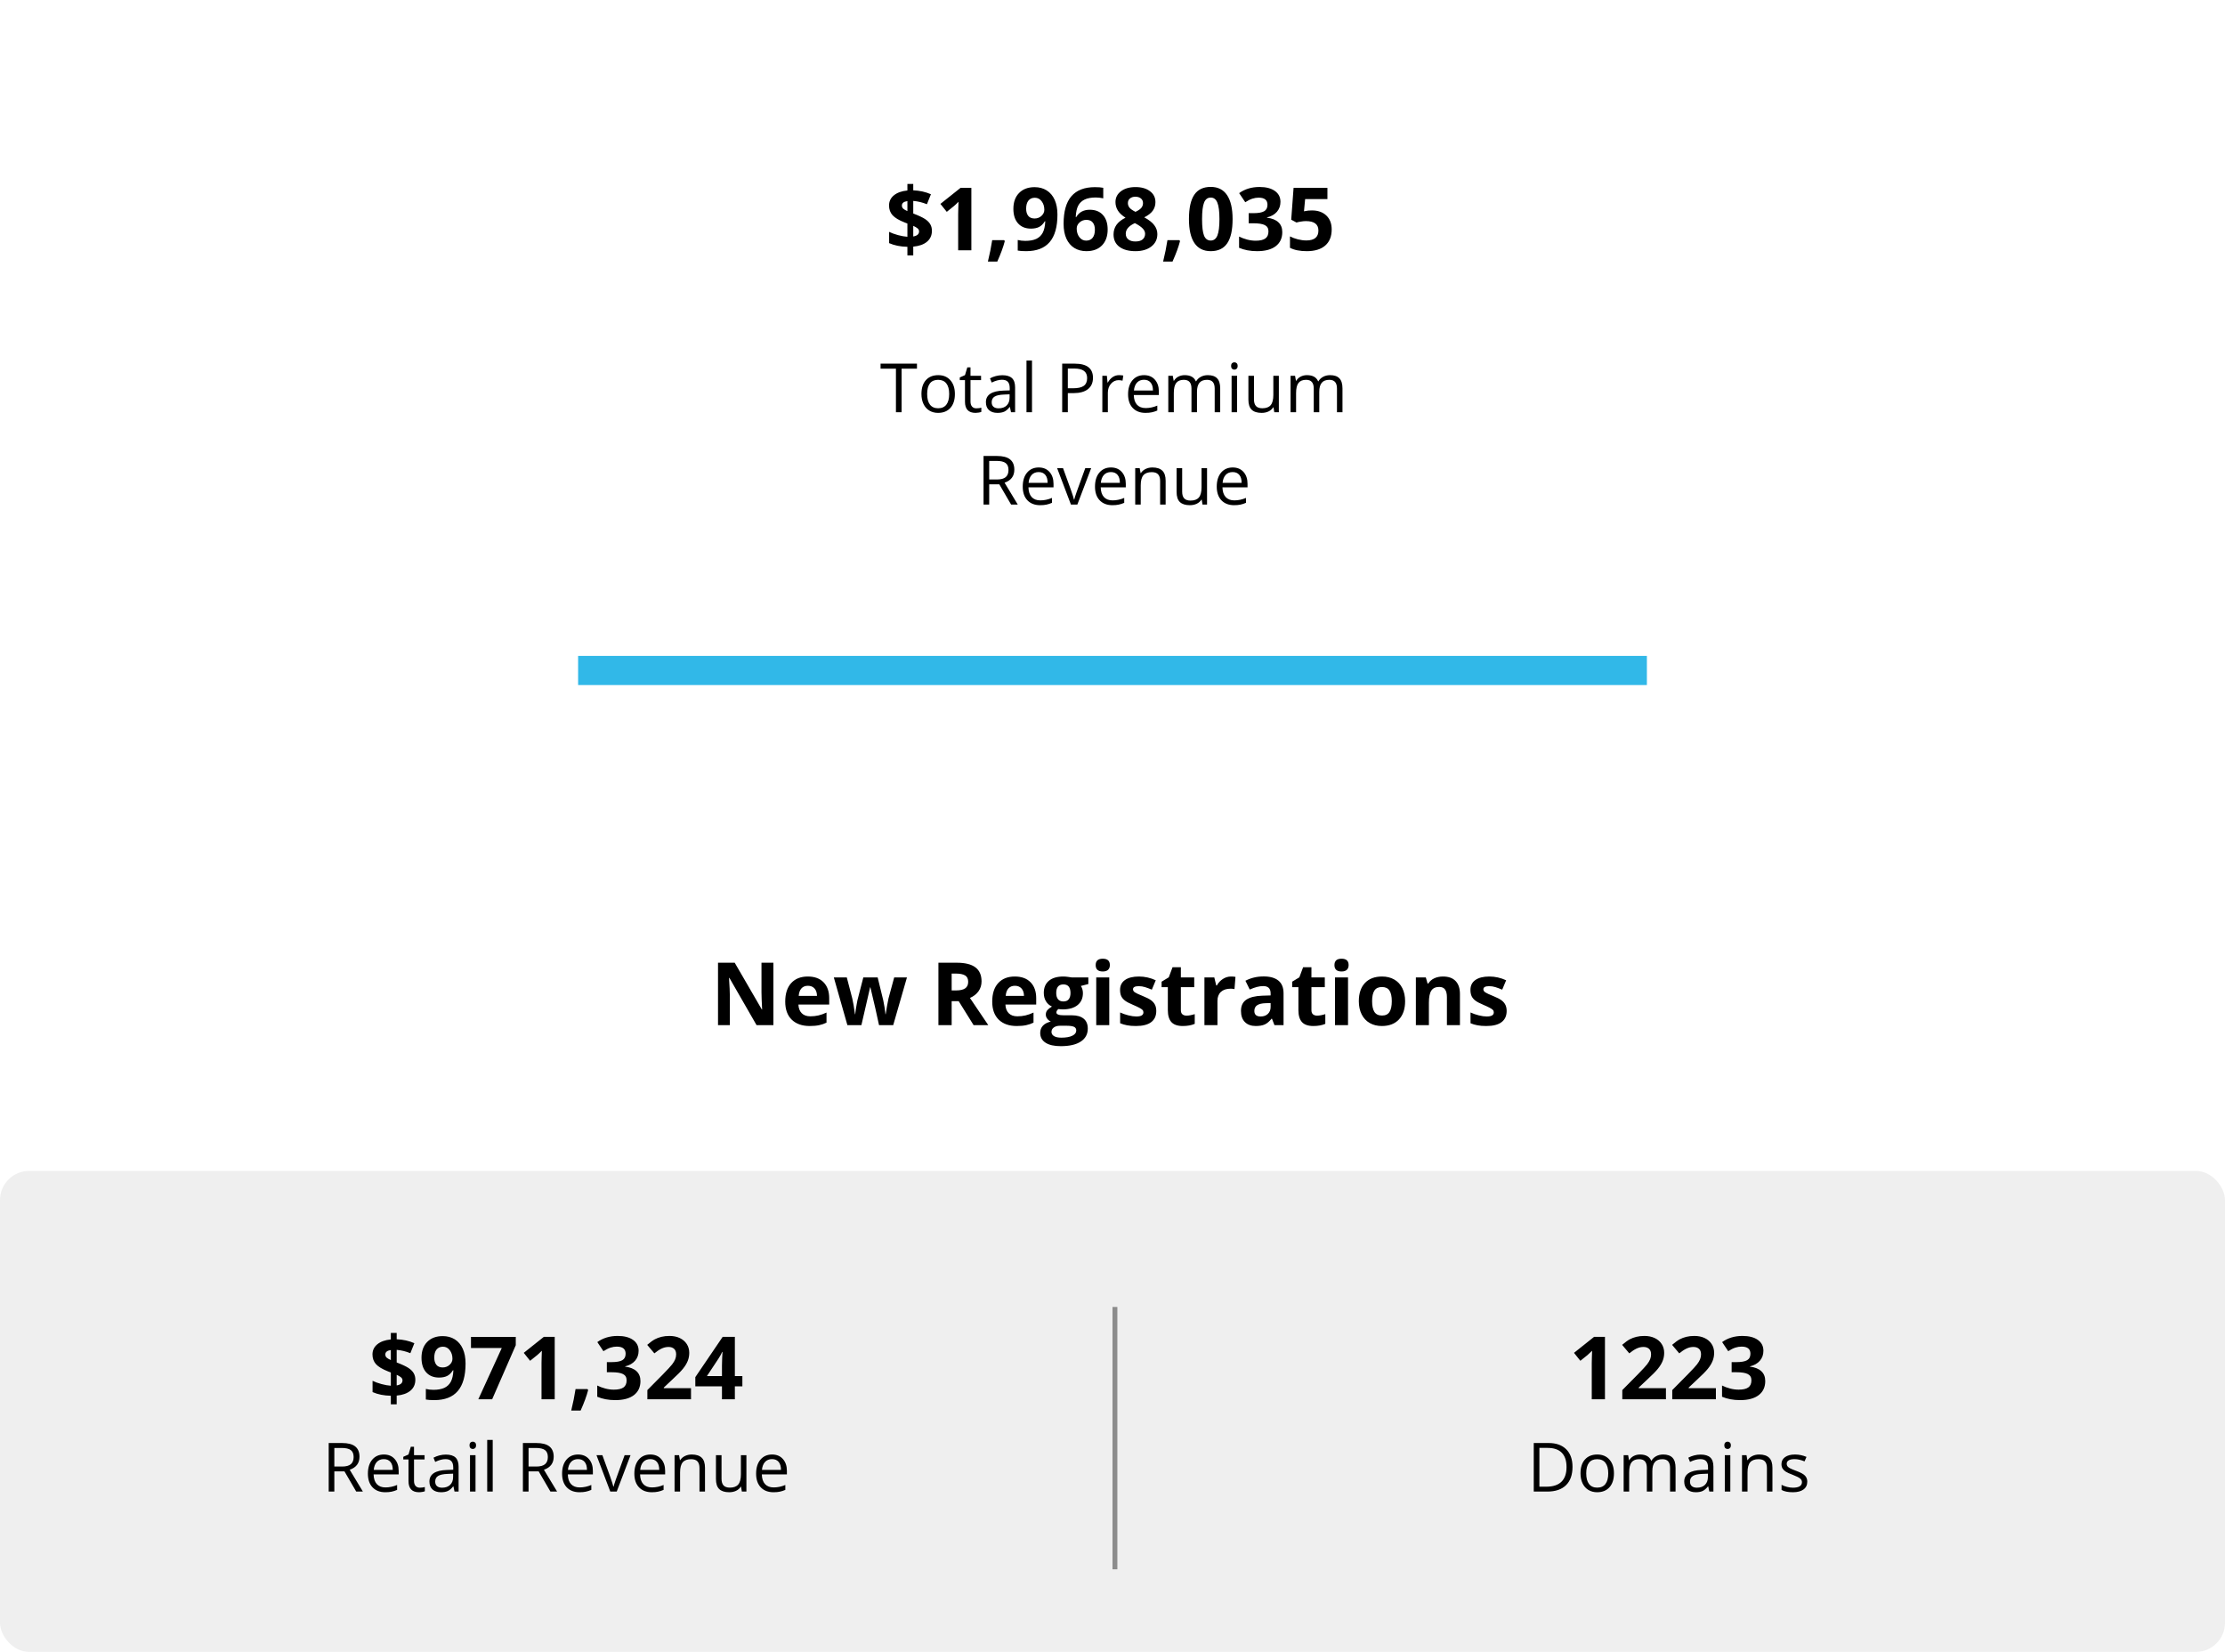
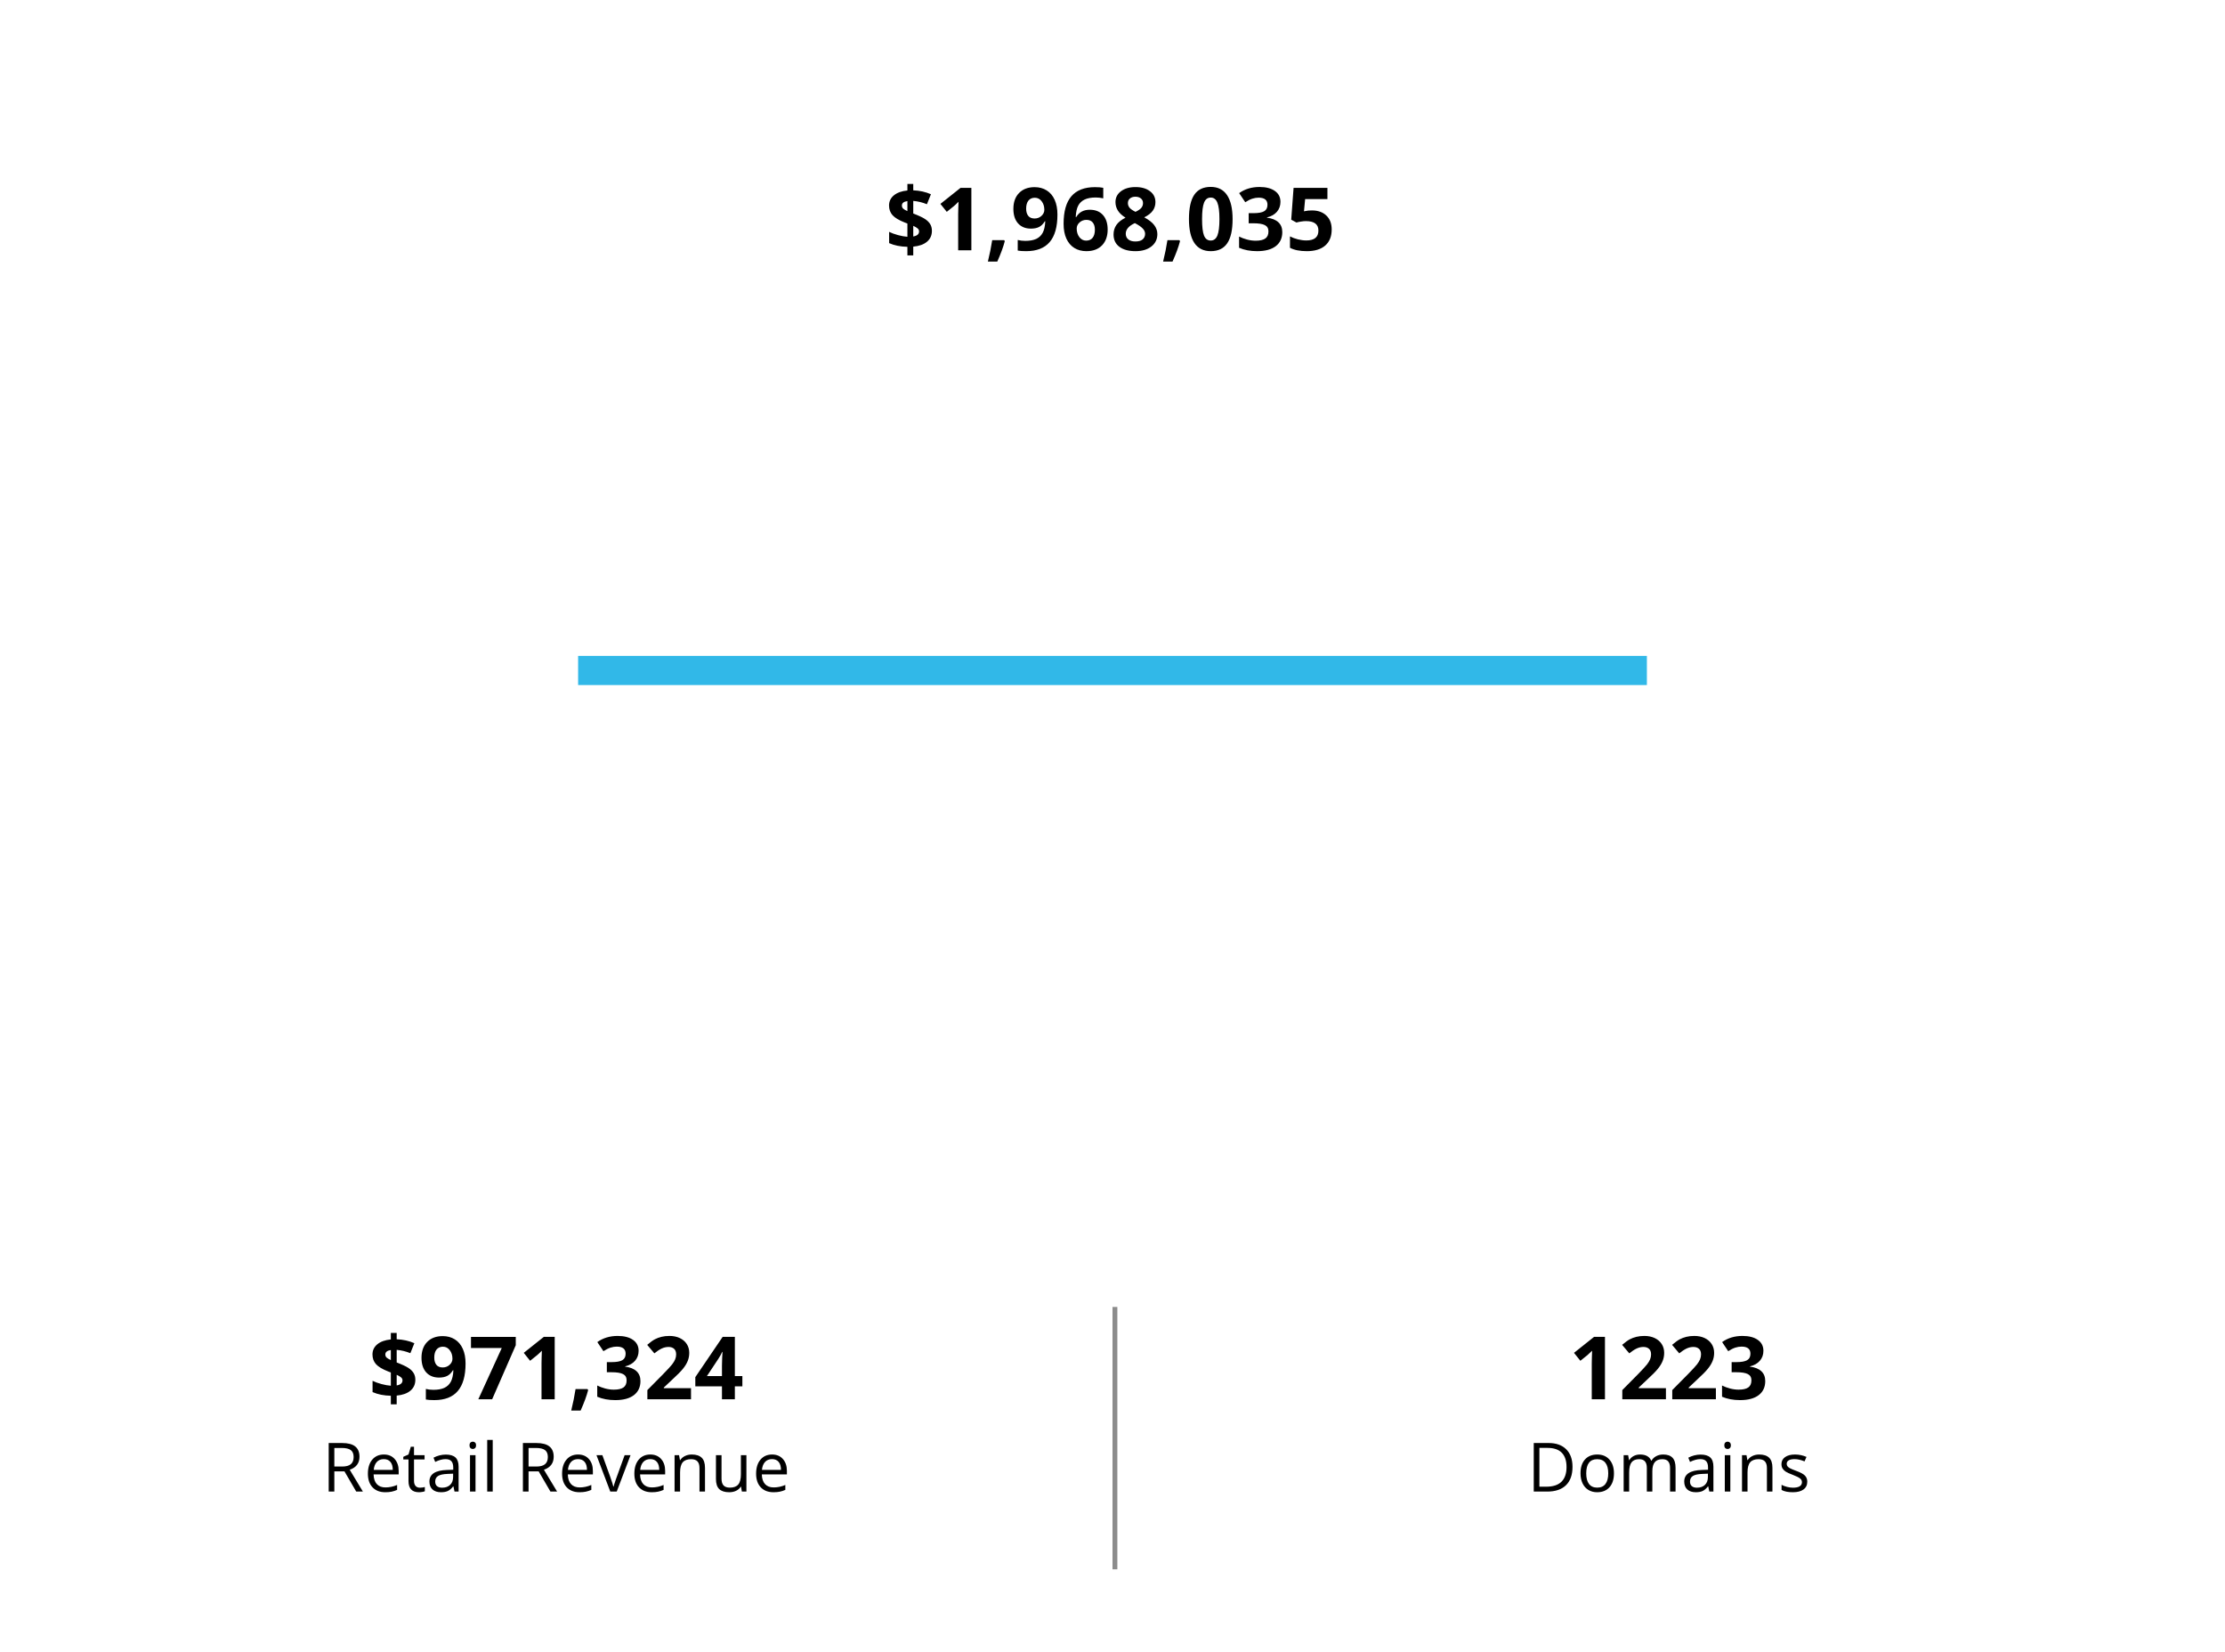
<svg xmlns="http://www.w3.org/2000/svg" width="458" height="340" viewBox="0 0 458 340" fill="none">
  <g filter="url(#filter0_d)">
    <rect x="119" y="8" width="220" height="133" fill="white" />
  </g>
  <path d="M191.827 47.503C191.827 48.435 191.49 49.185 190.816 49.753C190.143 50.316 189.199 50.652 187.986 50.764V52.566H186.782V50.799C185.353 50.77 184.099 50.518 183.021 50.043V47.723C183.53 47.975 184.143 48.197 184.857 48.391C185.578 48.584 186.22 48.698 186.782 48.733V46.009L186.193 45.78C185.033 45.323 184.21 44.828 183.724 44.295C183.243 43.756 183.003 43.091 183.003 42.3C183.003 41.45 183.334 40.753 183.996 40.208C184.664 39.657 185.593 39.323 186.782 39.206V37.861H187.986V39.171C189.328 39.23 190.541 39.499 191.625 39.98L190.799 42.036C189.885 41.661 188.947 41.433 187.986 41.351V43.943C189.129 44.383 189.94 44.764 190.421 45.086C190.907 45.408 191.262 45.763 191.484 46.149C191.713 46.536 191.827 46.987 191.827 47.503ZM189.182 47.635C189.182 47.389 189.082 47.181 188.883 47.011C188.684 46.841 188.385 46.665 187.986 46.483V48.672C188.783 48.537 189.182 48.191 189.182 47.635ZM185.648 42.3C185.648 42.558 185.736 42.772 185.912 42.941C186.094 43.105 186.384 43.275 186.782 43.451V41.386C186.026 41.497 185.648 41.802 185.648 42.3ZM199.948 51.52H197.232V44.084L197.259 42.862L197.303 41.526C196.852 41.978 196.538 42.273 196.362 42.414L194.886 43.601L193.576 41.966L197.716 38.67H199.948V51.52ZM206.83 49.63C206.525 50.813 206.01 52.217 205.283 53.84H203.35C203.73 52.281 204.026 50.811 204.237 49.428H206.698L206.83 49.63ZM217.667 44.154C217.667 46.686 217.134 48.575 216.067 49.823C215.001 51.071 213.387 51.695 211.225 51.695C210.463 51.695 209.886 51.654 209.493 51.572V49.393C209.985 49.516 210.501 49.577 211.04 49.577C211.948 49.577 212.695 49.445 213.281 49.182C213.867 48.912 214.315 48.493 214.626 47.925C214.937 47.351 215.115 46.562 215.162 45.561H215.057C214.717 46.111 214.324 46.498 213.879 46.721C213.434 46.943 212.877 47.055 212.209 47.055C211.09 47.055 210.208 46.697 209.563 45.983C208.919 45.262 208.597 44.263 208.597 42.985C208.597 41.608 208.986 40.522 209.766 39.725C210.551 38.922 211.617 38.52 212.965 38.52C213.914 38.52 214.743 38.743 215.452 39.188C216.167 39.634 216.715 40.281 217.096 41.131C217.477 41.975 217.667 42.983 217.667 44.154ZM213.018 40.7C212.455 40.7 212.016 40.894 211.699 41.28C211.383 41.667 211.225 42.224 211.225 42.95C211.225 43.571 211.368 44.063 211.655 44.427C211.942 44.79 212.379 44.972 212.965 44.972C213.516 44.972 213.987 44.793 214.38 44.436C214.772 44.072 214.969 43.656 214.969 43.188C214.969 42.49 214.784 41.901 214.415 41.421C214.052 40.941 213.586 40.7 213.018 40.7ZM218.933 46.062C218.933 43.519 219.469 41.626 220.541 40.384C221.619 39.142 223.23 38.52 225.375 38.52C226.107 38.52 226.682 38.565 227.098 38.652V40.823C226.576 40.706 226.061 40.648 225.551 40.648C224.619 40.648 223.857 40.788 223.266 41.069C222.68 41.351 222.24 41.767 221.947 42.317C221.654 42.868 221.481 43.65 221.429 44.664H221.543C222.123 43.668 223.052 43.17 224.329 43.17C225.478 43.17 226.377 43.53 227.027 44.251C227.678 44.972 228.003 45.968 228.003 47.239C228.003 48.61 227.616 49.697 226.843 50.5C226.069 51.297 224.997 51.695 223.626 51.695C222.677 51.695 221.848 51.476 221.139 51.036C220.436 50.597 219.891 49.955 219.504 49.111C219.123 48.268 218.933 47.251 218.933 46.062ZM223.573 49.524C224.153 49.524 224.599 49.331 224.909 48.944C225.22 48.552 225.375 47.995 225.375 47.274C225.375 46.648 225.229 46.155 224.936 45.798C224.648 45.435 224.212 45.253 223.626 45.253C223.075 45.253 222.604 45.432 222.211 45.789C221.824 46.147 221.631 46.562 221.631 47.037C221.631 47.734 221.813 48.323 222.176 48.804C222.545 49.284 223.011 49.524 223.573 49.524ZM233.733 38.503C234.964 38.503 235.954 38.784 236.704 39.347C237.46 39.903 237.838 40.656 237.838 41.605C237.838 42.262 237.656 42.848 237.293 43.363C236.93 43.873 236.344 44.33 235.535 44.734C236.496 45.25 237.185 45.789 237.601 46.352C238.022 46.908 238.233 47.52 238.233 48.188C238.233 49.243 237.82 50.093 236.994 50.737C236.168 51.376 235.081 51.695 233.733 51.695C232.327 51.695 231.223 51.397 230.42 50.799C229.617 50.201 229.216 49.355 229.216 48.259C229.216 47.526 229.409 46.876 229.796 46.308C230.188 45.739 230.815 45.238 231.677 44.805C230.944 44.342 230.417 43.847 230.095 43.319C229.772 42.792 229.611 42.215 229.611 41.588C229.611 40.668 229.992 39.924 230.754 39.355C231.516 38.787 232.509 38.503 233.733 38.503ZM231.729 48.101C231.729 48.605 231.905 48.997 232.257 49.278C232.608 49.56 233.089 49.7 233.698 49.7C234.372 49.7 234.876 49.557 235.21 49.27C235.544 48.977 235.711 48.593 235.711 48.118C235.711 47.726 235.544 47.359 235.21 47.02C234.882 46.674 234.346 46.308 233.602 45.921C232.354 46.495 231.729 47.222 231.729 48.101ZM233.716 40.489C233.253 40.489 232.878 40.609 232.591 40.85C232.31 41.084 232.169 41.4 232.169 41.799C232.169 42.15 232.28 42.467 232.503 42.748C232.731 43.023 233.142 43.308 233.733 43.601C234.308 43.331 234.709 43.056 234.938 42.774C235.166 42.493 235.28 42.168 235.28 41.799C235.28 41.395 235.134 41.075 234.841 40.841C234.548 40.606 234.173 40.489 233.716 40.489ZM242.9 49.63C242.596 50.813 242.08 52.217 241.354 53.84H239.42C239.801 52.281 240.097 50.811 240.308 49.428H242.769L242.9 49.63ZM253.72 45.095C253.72 47.339 253.351 49 252.612 50.078C251.88 51.156 250.749 51.695 249.22 51.695C247.737 51.695 246.618 51.139 245.862 50.025C245.112 48.912 244.737 47.269 244.737 45.095C244.737 42.827 245.104 41.157 245.836 40.085C246.568 39.007 247.696 38.468 249.22 38.468C250.702 38.468 251.821 39.03 252.577 40.155C253.339 41.28 253.72 42.927 253.72 45.095ZM247.436 45.095C247.436 46.671 247.57 47.802 247.84 48.487C248.115 49.167 248.575 49.507 249.22 49.507C249.853 49.507 250.31 49.161 250.591 48.47C250.872 47.778 251.013 46.653 251.013 45.095C251.013 43.519 250.869 42.388 250.582 41.702C250.301 41.011 249.847 40.665 249.22 40.665C248.581 40.665 248.124 41.011 247.849 41.702C247.573 42.388 247.436 43.519 247.436 45.095ZM263.572 41.544C263.572 42.347 263.329 43.029 262.843 43.592C262.356 44.154 261.674 44.541 260.795 44.752V44.805C261.832 44.934 262.617 45.25 263.15 45.754C263.684 46.252 263.95 46.926 263.95 47.775C263.95 49.012 263.502 49.976 262.605 50.667C261.709 51.353 260.429 51.695 258.765 51.695C257.37 51.695 256.134 51.464 255.056 51.001V48.69C255.554 48.941 256.102 49.147 256.699 49.305C257.297 49.463 257.889 49.542 258.475 49.542C259.371 49.542 260.033 49.39 260.461 49.085C260.889 48.78 261.103 48.291 261.103 47.617C261.103 47.014 260.856 46.586 260.364 46.334C259.872 46.082 259.087 45.956 258.009 45.956H257.033V43.873H258.026C259.022 43.873 259.749 43.744 260.206 43.486C260.669 43.223 260.9 42.774 260.9 42.142C260.9 41.169 260.291 40.683 259.072 40.683C258.65 40.683 258.22 40.753 257.78 40.894C257.347 41.034 256.863 41.277 256.33 41.623L255.073 39.751C256.245 38.907 257.643 38.485 259.266 38.485C260.596 38.485 261.645 38.755 262.412 39.294C263.186 39.833 263.572 40.583 263.572 41.544ZM270.05 43.311C271.292 43.311 272.279 43.659 273.012 44.356C273.75 45.054 274.119 46.009 274.119 47.222C274.119 48.657 273.677 49.762 272.792 50.535C271.907 51.309 270.642 51.695 268.995 51.695C267.565 51.695 266.411 51.464 265.532 51.001V48.654C265.995 48.9 266.534 49.103 267.149 49.261C267.765 49.413 268.348 49.489 268.898 49.489C270.557 49.489 271.386 48.81 271.386 47.45C271.386 46.155 270.527 45.508 268.811 45.508C268.5 45.508 268.157 45.54 267.782 45.605C267.407 45.663 267.103 45.728 266.868 45.798L265.787 45.218L266.271 38.67H273.24V40.973H268.652L268.415 43.495L268.723 43.434C269.08 43.352 269.522 43.311 270.05 43.311Z" fill="black" />
-   <path d="M185.585 84.844H184.423V75.882H181.258V74.849H188.75V75.882H185.585V84.844ZM196.557 81.091C196.557 82.312 196.25 83.267 195.634 83.955C195.019 84.638 194.169 84.98 193.084 84.98C192.415 84.98 191.82 84.823 191.3 84.509C190.781 84.194 190.38 83.743 190.097 83.155C189.815 82.567 189.673 81.879 189.673 81.091C189.673 79.869 189.979 78.919 190.589 78.24C191.2 77.556 192.048 77.215 193.132 77.215C194.181 77.215 195.012 77.563 195.627 78.261C196.247 78.958 196.557 79.901 196.557 81.091ZM190.849 81.091C190.849 82.048 191.041 82.777 191.423 83.278C191.806 83.779 192.369 84.03 193.112 84.03C193.855 84.03 194.417 83.782 194.8 83.285C195.188 82.784 195.381 82.052 195.381 81.091C195.381 80.138 195.188 79.416 194.8 78.924C194.417 78.427 193.85 78.178 193.098 78.178C192.355 78.178 191.795 78.422 191.417 78.91C191.038 79.398 190.849 80.124 190.849 81.091ZM200.973 84.044C201.174 84.044 201.367 84.03 201.554 84.003C201.741 83.971 201.889 83.939 201.999 83.907V84.775C201.875 84.835 201.693 84.882 201.452 84.919C201.215 84.96 201 84.98 200.809 84.98C199.36 84.98 198.635 84.217 198.635 82.69V78.233H197.562V77.686L198.635 77.215L199.114 75.615H199.77V77.351H201.944V78.233H199.77V82.642C199.77 83.094 199.877 83.44 200.091 83.681C200.306 83.923 200.599 84.044 200.973 84.044ZM208.11 84.844L207.884 83.777H207.83C207.456 84.247 207.082 84.566 206.709 84.734C206.339 84.898 205.877 84.98 205.321 84.98C204.578 84.98 203.995 84.789 203.571 84.406C203.152 84.023 202.942 83.479 202.942 82.772C202.942 81.259 204.152 80.466 206.572 80.393L207.843 80.352V79.888C207.843 79.3 207.716 78.867 207.46 78.589C207.21 78.306 206.806 78.165 206.25 78.165C205.626 78.165 204.92 78.356 204.131 78.739L203.783 77.871C204.152 77.67 204.555 77.513 204.993 77.399C205.435 77.285 205.877 77.228 206.319 77.228C207.212 77.228 207.873 77.427 208.301 77.823C208.734 78.219 208.951 78.855 208.951 79.73V84.844H208.11ZM205.546 84.044C206.253 84.044 206.806 83.85 207.208 83.463C207.613 83.075 207.816 82.533 207.816 81.836V81.159L206.681 81.207C205.779 81.239 205.127 81.38 204.726 81.631C204.33 81.877 204.131 82.262 204.131 82.786C204.131 83.196 204.254 83.508 204.5 83.722C204.751 83.937 205.1 84.044 205.546 84.044ZM212.43 84.844H211.295V74.207H212.43V84.844ZM224.981 77.761C224.981 78.773 224.635 79.553 223.942 80.099C223.254 80.642 222.267 80.913 220.982 80.913H219.806V84.844H218.644V74.849H221.235C223.732 74.849 224.981 75.82 224.981 77.761ZM219.806 79.915H220.852C221.882 79.915 222.627 79.749 223.087 79.416C223.548 79.083 223.778 78.55 223.778 77.816C223.778 77.155 223.561 76.663 223.128 76.34C222.695 76.016 222.021 75.854 221.105 75.854H219.806V79.915ZM230.327 77.215C230.659 77.215 230.958 77.242 231.222 77.297L231.065 78.349C230.755 78.281 230.482 78.247 230.245 78.247C229.639 78.247 229.119 78.493 228.686 78.985C228.258 79.477 228.043 80.09 228.043 80.824V84.844H226.909V77.351H227.845L227.975 78.739H228.03C228.308 78.251 228.643 77.876 229.035 77.611C229.427 77.347 229.857 77.215 230.327 77.215ZM235.789 84.98C234.681 84.98 233.806 84.643 233.164 83.969C232.526 83.294 232.207 82.358 232.207 81.159C232.207 79.951 232.503 78.992 233.095 78.281C233.692 77.57 234.492 77.215 235.495 77.215C236.433 77.215 237.176 77.525 237.723 78.144C238.27 78.76 238.543 79.573 238.543 80.585V81.303H233.382C233.405 82.182 233.626 82.85 234.045 83.305C234.469 83.761 235.064 83.989 235.83 83.989C236.636 83.989 237.434 83.82 238.222 83.483V84.495C237.821 84.668 237.441 84.791 237.081 84.864C236.725 84.942 236.294 84.98 235.789 84.98ZM235.481 78.165C234.879 78.165 234.399 78.361 234.039 78.753C233.683 79.145 233.473 79.687 233.41 80.38H237.327C237.327 79.664 237.167 79.117 236.848 78.739C236.529 78.356 236.073 78.165 235.481 78.165ZM250.035 84.844V79.969C250.035 79.373 249.907 78.926 249.652 78.63C249.397 78.329 249 78.178 248.462 78.178C247.756 78.178 247.234 78.381 246.897 78.787C246.56 79.192 246.391 79.817 246.391 80.66V84.844H245.256V79.969C245.256 79.373 245.129 78.926 244.874 78.63C244.618 78.329 244.22 78.178 243.677 78.178C242.966 78.178 242.445 78.393 242.112 78.821C241.784 79.245 241.62 79.942 241.62 80.913V84.844H240.485V77.351H241.408L241.592 78.377H241.647C241.861 78.012 242.162 77.727 242.549 77.522C242.941 77.317 243.379 77.215 243.862 77.215C245.033 77.215 245.799 77.638 246.159 78.486H246.213C246.437 78.094 246.76 77.784 247.184 77.556C247.608 77.329 248.091 77.215 248.633 77.215C249.481 77.215 250.114 77.433 250.534 77.871C250.958 78.304 251.169 78.999 251.169 79.956V84.844H250.035ZM254.649 84.844H253.514V77.351H254.649V84.844ZM253.418 75.321C253.418 75.061 253.482 74.872 253.61 74.754C253.737 74.631 253.897 74.569 254.088 74.569C254.271 74.569 254.428 74.631 254.56 74.754C254.692 74.877 254.758 75.066 254.758 75.321C254.758 75.576 254.692 75.768 254.56 75.895C254.428 76.018 254.271 76.08 254.088 76.08C253.897 76.08 253.737 76.018 253.61 75.895C253.482 75.768 253.418 75.576 253.418 75.321ZM258.122 77.351V82.212C258.122 82.822 258.261 83.278 258.539 83.579C258.817 83.88 259.252 84.03 259.844 84.03C260.628 84.03 261.2 83.816 261.56 83.388C261.925 82.959 262.107 82.26 262.107 81.289V77.351H263.242V84.844H262.305L262.141 83.839H262.08C261.847 84.208 261.524 84.49 261.109 84.686C260.699 84.882 260.229 84.98 259.701 84.98C258.789 84.98 258.106 84.764 257.65 84.331C257.199 83.898 256.973 83.205 256.973 82.253V77.351H258.122ZM275.205 84.844V79.969C275.205 79.373 275.077 78.926 274.822 78.63C274.567 78.329 274.17 78.178 273.632 78.178C272.926 78.178 272.404 78.381 272.067 78.787C271.73 79.192 271.561 79.817 271.561 80.66V84.844H270.426V79.969C270.426 79.373 270.299 78.926 270.043 78.63C269.788 78.329 269.389 78.178 268.847 78.178C268.136 78.178 267.614 78.393 267.282 78.821C266.954 79.245 266.79 79.942 266.79 80.913V84.844H265.655V77.351H266.578L266.762 78.377H266.817C267.031 78.012 267.332 77.727 267.719 77.522C268.111 77.317 268.549 77.215 269.032 77.215C270.203 77.215 270.969 77.638 271.329 78.486H271.383C271.607 78.094 271.93 77.784 272.354 77.556C272.778 77.329 273.261 77.215 273.803 77.215C274.651 77.215 275.284 77.433 275.704 77.871C276.127 78.304 276.339 78.999 276.339 79.956V84.844H275.205ZM203.619 99.687V103.844H202.457V93.849H205.198C206.424 93.849 207.328 94.084 207.912 94.553C208.5 95.023 208.793 95.729 208.793 96.673C208.793 97.994 208.124 98.888 206.784 99.352L209.498 103.844H208.124L205.704 99.687H203.619ZM203.619 98.689H205.211C206.032 98.689 206.633 98.528 207.016 98.204C207.399 97.876 207.59 97.386 207.59 96.734C207.59 96.073 207.394 95.597 207.002 95.305C206.615 95.014 205.991 94.868 205.129 94.868H203.619V98.689ZM214.105 103.98C212.998 103.98 212.123 103.643 211.48 102.969C210.842 102.294 210.523 101.358 210.523 100.159C210.523 98.951 210.819 97.992 211.412 97.281C212.009 96.57 212.808 96.215 213.811 96.215C214.75 96.215 215.493 96.525 216.04 97.144C216.586 97.76 216.86 98.573 216.86 99.585V100.303H211.699C211.722 101.182 211.943 101.85 212.362 102.305C212.786 102.761 213.38 102.989 214.146 102.989C214.953 102.989 215.75 102.82 216.539 102.483V103.495C216.138 103.668 215.757 103.791 215.397 103.864C215.042 103.942 214.611 103.98 214.105 103.98ZM213.797 97.165C213.196 97.165 212.715 97.361 212.355 97.753C212 98.145 211.79 98.687 211.726 99.38H215.643C215.643 98.664 215.484 98.117 215.165 97.739C214.846 97.356 214.39 97.165 213.797 97.165ZM220.442 103.844L217.598 96.351H218.815L220.428 100.795C220.793 101.834 221.007 102.508 221.071 102.818H221.125C221.176 102.577 221.333 102.078 221.597 101.321C221.866 100.56 222.465 98.903 223.395 96.351H224.612L221.768 103.844H220.442ZM228.98 103.98C227.873 103.98 226.998 103.643 226.355 102.969C225.717 102.294 225.398 101.358 225.398 100.159C225.398 98.951 225.694 97.992 226.287 97.281C226.884 96.57 227.683 96.215 228.686 96.215C229.625 96.215 230.368 96.525 230.915 97.144C231.461 97.76 231.735 98.573 231.735 99.585V100.303H226.574C226.597 101.182 226.818 101.85 227.237 102.305C227.661 102.761 228.255 102.989 229.021 102.989C229.828 102.989 230.625 102.82 231.414 102.483V103.495C231.013 103.668 230.632 103.791 230.272 103.864C229.917 103.942 229.486 103.98 228.98 103.98ZM228.672 97.165C228.071 97.165 227.59 97.361 227.23 97.753C226.875 98.145 226.665 98.687 226.601 99.38H230.518C230.518 98.664 230.359 98.117 230.04 97.739C229.721 97.356 229.265 97.165 228.672 97.165ZM238.803 103.844V98.997C238.803 98.386 238.664 97.93 238.386 97.63C238.108 97.329 237.673 97.178 237.081 97.178C236.297 97.178 235.723 97.39 235.358 97.814C234.993 98.238 234.811 98.938 234.811 99.913V103.844H233.676V96.351H234.599L234.784 97.377H234.838C235.071 97.008 235.397 96.723 235.816 96.522C236.235 96.317 236.702 96.215 237.217 96.215C238.12 96.215 238.799 96.433 239.254 96.871C239.71 97.304 239.938 97.999 239.938 98.956V103.844H238.803ZM243.342 96.351V101.212C243.342 101.822 243.481 102.278 243.759 102.579C244.037 102.88 244.473 103.03 245.065 103.03C245.849 103.03 246.421 102.816 246.781 102.388C247.145 101.959 247.328 101.26 247.328 100.289V96.351H248.462V103.844H247.526L247.362 102.839H247.3C247.068 103.208 246.744 103.49 246.33 103.686C245.919 103.882 245.45 103.98 244.921 103.98C244.01 103.98 243.326 103.764 242.871 103.331C242.419 102.898 242.194 102.205 242.194 101.253V96.351H243.342ZM254.041 103.98C252.933 103.98 252.058 103.643 251.416 102.969C250.778 102.294 250.459 101.358 250.459 100.159C250.459 98.951 250.755 97.992 251.347 97.281C251.944 96.57 252.744 96.215 253.747 96.215C254.685 96.215 255.428 96.525 255.975 97.144C256.522 97.76 256.795 98.573 256.795 99.585V100.303H251.634C251.657 101.182 251.878 101.85 252.297 102.305C252.721 102.761 253.316 102.989 254.082 102.989C254.888 102.989 255.686 102.82 256.474 102.483V103.495C256.073 103.668 255.693 103.791 255.333 103.864C254.977 103.942 254.546 103.98 254.041 103.98ZM253.733 97.165C253.131 97.165 252.651 97.361 252.291 97.753C251.935 98.145 251.725 98.687 251.662 99.38H255.579C255.579 98.664 255.419 98.117 255.1 97.739C254.781 97.356 254.325 97.165 253.733 97.165Z" fill="black" />
  <rect x="119" y="135" width="220" height="6" fill="#31B8E8" />
-   <path d="M159.198 211H155.735L150.146 201.279H150.066C150.178 202.996 150.233 204.221 150.233 204.953V211H147.799V198.15H151.235L156.816 207.774H156.878C156.79 206.104 156.746 204.924 156.746 204.232V198.15H159.198V211ZM166.3 202.896C165.731 202.896 165.286 203.078 164.964 203.441C164.642 203.799 164.457 204.309 164.41 204.971H168.172C168.16 204.309 167.987 203.799 167.653 203.441C167.319 203.078 166.868 202.896 166.3 202.896ZM166.678 211.176C165.096 211.176 163.859 210.739 162.969 209.866C162.078 208.993 161.633 207.757 161.633 206.157C161.633 204.511 162.043 203.239 162.863 202.343C163.689 201.44 164.829 200.989 166.282 200.989C167.671 200.989 168.752 201.385 169.525 202.176C170.299 202.967 170.686 204.06 170.686 205.454V206.755H164.349C164.378 207.517 164.604 208.111 165.025 208.539C165.447 208.967 166.039 209.181 166.801 209.181C167.393 209.181 167.952 209.119 168.479 208.996C169.007 208.873 169.558 208.677 170.132 208.407V210.481C169.663 210.716 169.162 210.889 168.629 211C168.096 211.117 167.445 211.176 166.678 211.176ZM180.942 211L180.187 207.563L179.167 203.222H179.105L177.312 211H174.43L171.635 201.174H174.307L175.44 205.524C175.622 206.304 175.807 207.379 175.994 208.75H176.047C176.07 208.305 176.173 207.599 176.354 206.632L176.495 205.885L177.708 201.174H180.661L181.812 205.885C181.836 206.014 181.871 206.204 181.918 206.456C181.971 206.708 182.021 206.978 182.067 207.265C182.114 207.546 182.155 207.824 182.19 208.1C182.231 208.369 182.255 208.586 182.261 208.75H182.313C182.366 208.328 182.46 207.751 182.595 207.019C182.729 206.28 182.826 205.782 182.885 205.524L184.062 201.174H186.69L183.86 211H180.942ZM195.893 203.854H196.771C197.633 203.854 198.269 203.711 198.679 203.424C199.089 203.137 199.294 202.686 199.294 202.07C199.294 201.461 199.083 201.027 198.661 200.77C198.245 200.512 197.598 200.383 196.719 200.383H195.893V203.854ZM195.893 206.069V211H193.168V198.15H196.912C198.658 198.15 199.95 198.47 200.788 199.108C201.626 199.741 202.045 200.705 202.045 202C202.045 202.756 201.837 203.43 201.421 204.021C201.005 204.607 200.416 205.067 199.654 205.401C201.588 208.29 202.848 210.156 203.434 211H200.41L197.343 206.069H195.893ZM208.909 202.896C208.341 202.896 207.896 203.078 207.573 203.441C207.251 203.799 207.066 204.309 207.02 204.971H210.781C210.77 204.309 210.597 203.799 210.263 203.441C209.929 203.078 209.478 202.896 208.909 202.896ZM209.287 211.176C207.705 211.176 206.469 210.739 205.578 209.866C204.688 208.993 204.242 207.757 204.242 206.157C204.242 204.511 204.652 203.239 205.473 202.343C206.299 201.44 207.438 200.989 208.892 200.989C210.28 200.989 211.361 201.385 212.135 202.176C212.908 202.967 213.295 204.06 213.295 205.454V206.755H206.958C206.987 207.517 207.213 208.111 207.635 208.539C208.057 208.967 208.648 209.181 209.41 209.181C210.002 209.181 210.562 209.119 211.089 208.996C211.616 208.873 212.167 208.677 212.741 208.407V210.481C212.272 210.716 211.771 210.889 211.238 211C210.705 211.117 210.055 211.176 209.287 211.176ZM224.026 201.174V202.536L222.488 202.932C222.77 203.371 222.91 203.863 222.91 204.408C222.91 205.463 222.541 206.286 221.803 206.878C221.07 207.464 220.051 207.757 218.744 207.757L218.261 207.73L217.865 207.687C217.59 207.897 217.452 208.132 217.452 208.39C217.452 208.776 217.944 208.97 218.929 208.97H220.599C221.677 208.97 222.497 209.201 223.06 209.664C223.628 210.127 223.912 210.807 223.912 211.703C223.912 212.852 223.432 213.742 222.471 214.375C221.516 215.008 220.142 215.324 218.349 215.324C216.978 215.324 215.929 215.084 215.202 214.604C214.481 214.129 214.121 213.461 214.121 212.6C214.121 212.008 214.306 211.513 214.675 211.114C215.044 210.716 215.586 210.432 216.301 210.262C216.025 210.145 215.785 209.954 215.58 209.69C215.375 209.421 215.272 209.137 215.272 208.838C215.272 208.463 215.381 208.152 215.598 207.906C215.814 207.654 216.128 207.408 216.538 207.168C216.022 206.945 215.612 206.588 215.308 206.096C215.009 205.604 214.859 205.023 214.859 204.355C214.859 203.283 215.208 202.454 215.905 201.868C216.603 201.282 217.599 200.989 218.894 200.989C219.169 200.989 219.494 201.016 219.869 201.068C220.25 201.115 220.493 201.15 220.599 201.174H224.026ZM216.441 212.389C216.441 212.758 216.617 213.048 216.969 213.259C217.326 213.47 217.824 213.575 218.463 213.575C219.424 213.575 220.177 213.443 220.722 213.18C221.267 212.916 221.539 212.556 221.539 212.099C221.539 211.729 221.378 211.475 221.056 211.334C220.733 211.193 220.235 211.123 219.562 211.123H218.173C217.681 211.123 217.268 211.237 216.934 211.466C216.605 211.7 216.441 212.008 216.441 212.389ZM217.417 204.391C217.417 204.924 217.537 205.346 217.777 205.656C218.023 205.967 218.396 206.122 218.894 206.122C219.397 206.122 219.767 205.967 220.001 205.656C220.235 205.346 220.353 204.924 220.353 204.391C220.353 203.207 219.866 202.615 218.894 202.615C217.909 202.615 217.417 203.207 217.417 204.391ZM225.538 198.634C225.538 197.761 226.024 197.324 226.997 197.324C227.97 197.324 228.456 197.761 228.456 198.634C228.456 199.05 228.333 199.375 228.087 199.609C227.847 199.838 227.483 199.952 226.997 199.952C226.024 199.952 225.538 199.513 225.538 198.634ZM228.333 211H225.652V201.174H228.333V211ZM238.01 208.082C238.01 209.09 237.658 209.857 236.955 210.385C236.258 210.912 235.212 211.176 233.817 211.176C233.103 211.176 232.493 211.126 231.989 211.026C231.485 210.933 231.014 210.792 230.574 210.604V208.39C231.072 208.624 231.632 208.82 232.253 208.979C232.88 209.137 233.431 209.216 233.905 209.216C234.878 209.216 235.364 208.935 235.364 208.372C235.364 208.161 235.3 207.991 235.171 207.862C235.042 207.728 234.819 207.578 234.503 207.414C234.187 207.244 233.765 207.048 233.237 206.825C232.481 206.509 231.925 206.216 231.567 205.946C231.216 205.677 230.958 205.369 230.794 205.023C230.636 204.672 230.557 204.241 230.557 203.731C230.557 202.858 230.894 202.185 231.567 201.71C232.247 201.229 233.208 200.989 234.45 200.989C235.634 200.989 236.785 201.247 237.904 201.763L237.096 203.696C236.604 203.485 236.144 203.312 235.716 203.178C235.288 203.043 234.852 202.976 234.406 202.976C233.615 202.976 233.22 203.189 233.22 203.617C233.22 203.857 233.346 204.065 233.598 204.241C233.855 204.417 234.415 204.678 235.276 205.023C236.044 205.334 236.606 205.624 236.964 205.894C237.321 206.163 237.585 206.474 237.755 206.825C237.925 207.177 238.01 207.596 238.01 208.082ZM244.241 209.04C244.71 209.04 245.272 208.938 245.929 208.732V210.728C245.261 211.026 244.44 211.176 243.468 211.176C242.396 211.176 241.613 210.906 241.121 210.367C240.635 209.822 240.392 209.008 240.392 207.924V203.187H239.108V202.053L240.585 201.156L241.358 199.082H243.072V201.174H245.823V203.187H243.072V207.924C243.072 208.305 243.178 208.586 243.389 208.768C243.605 208.949 243.89 209.04 244.241 209.04ZM253.408 200.989C253.771 200.989 254.073 201.016 254.313 201.068L254.111 203.582C253.895 203.523 253.631 203.494 253.32 203.494C252.465 203.494 251.797 203.714 251.316 204.153C250.842 204.593 250.604 205.208 250.604 205.999V211H247.924V201.174H249.954L250.35 202.826H250.481C250.786 202.275 251.196 201.833 251.712 201.499C252.233 201.159 252.799 200.989 253.408 200.989ZM262.338 211L261.819 209.664H261.749C261.298 210.232 260.832 210.628 260.352 210.851C259.877 211.067 259.256 211.176 258.488 211.176C257.545 211.176 256.801 210.906 256.256 210.367C255.717 209.828 255.447 209.061 255.447 208.064C255.447 207.021 255.811 206.254 256.537 205.762C257.27 205.264 258.371 204.988 259.842 204.936L261.547 204.883V204.452C261.547 203.456 261.037 202.958 260.018 202.958C259.232 202.958 258.31 203.195 257.249 203.67L256.361 201.859C257.492 201.268 258.746 200.972 260.123 200.972C261.441 200.972 262.452 201.259 263.155 201.833C263.858 202.407 264.21 203.28 264.21 204.452V211H262.338ZM261.547 206.447L260.51 206.482C259.73 206.506 259.15 206.646 258.77 206.904C258.389 207.162 258.198 207.555 258.198 208.082C258.198 208.838 258.632 209.216 259.499 209.216C260.12 209.216 260.615 209.037 260.984 208.68C261.359 208.322 261.547 207.848 261.547 207.256V206.447ZM271.118 209.04C271.587 209.04 272.149 208.938 272.806 208.732V210.728C272.138 211.026 271.317 211.176 270.345 211.176C269.272 211.176 268.49 210.906 267.998 210.367C267.512 209.822 267.269 209.008 267.269 207.924V203.187H265.985V202.053L267.462 201.156L268.235 199.082H269.949V201.174H272.7V203.187H269.949V207.924C269.949 208.305 270.055 208.586 270.266 208.768C270.482 208.949 270.767 209.04 271.118 209.04ZM274.687 198.634C274.687 197.761 275.173 197.324 276.146 197.324C277.118 197.324 277.604 197.761 277.604 198.634C277.604 199.05 277.481 199.375 277.235 199.609C276.995 199.838 276.632 199.952 276.146 199.952C275.173 199.952 274.687 199.513 274.687 198.634ZM277.481 211H274.801V201.174H277.481V211ZM282.438 206.069C282.438 207.042 282.597 207.777 282.913 208.275C283.235 208.773 283.757 209.022 284.478 209.022C285.192 209.022 285.705 208.776 286.016 208.284C286.332 207.786 286.49 207.048 286.49 206.069C286.49 205.097 286.332 204.367 286.016 203.881C285.699 203.395 285.181 203.151 284.46 203.151C283.745 203.151 283.229 203.395 282.913 203.881C282.597 204.361 282.438 205.091 282.438 206.069ZM289.232 206.069C289.232 207.669 288.811 208.92 287.967 209.822C287.123 210.725 285.948 211.176 284.442 211.176C283.499 211.176 282.667 210.971 281.946 210.561C281.226 210.145 280.672 209.55 280.285 208.776C279.898 208.003 279.705 207.101 279.705 206.069C279.705 204.464 280.124 203.216 280.962 202.325C281.8 201.435 282.978 200.989 284.495 200.989C285.438 200.989 286.271 201.194 286.991 201.604C287.712 202.015 288.266 202.604 288.652 203.371C289.039 204.139 289.232 205.038 289.232 206.069ZM300.518 211H297.837V205.261C297.837 204.552 297.711 204.021 297.459 203.67C297.207 203.312 296.806 203.134 296.255 203.134C295.505 203.134 294.963 203.386 294.629 203.89C294.295 204.388 294.128 205.217 294.128 206.377V211H291.447V201.174H293.495L293.855 202.431H294.005C294.304 201.956 294.714 201.599 295.235 201.358C295.763 201.112 296.36 200.989 297.028 200.989C298.171 200.989 299.038 201.3 299.63 201.921C300.222 202.536 300.518 203.427 300.518 204.593V211ZM310.133 208.082C310.133 209.09 309.781 209.857 309.078 210.385C308.381 210.912 307.335 211.176 305.94 211.176C305.226 211.176 304.616 211.126 304.112 211.026C303.608 210.933 303.137 210.792 302.697 210.604V208.39C303.195 208.624 303.755 208.82 304.376 208.979C305.003 209.137 305.554 209.216 306.028 209.216C307.001 209.216 307.487 208.935 307.487 208.372C307.487 208.161 307.423 207.991 307.294 207.862C307.165 207.728 306.942 207.578 306.626 207.414C306.31 207.244 305.888 207.048 305.36 206.825C304.604 206.509 304.048 206.216 303.69 205.946C303.339 205.677 303.081 205.369 302.917 205.023C302.759 204.672 302.68 204.241 302.68 203.731C302.68 202.858 303.017 202.185 303.69 201.71C304.37 201.229 305.331 200.989 306.573 200.989C307.757 200.989 308.908 201.247 310.027 201.763L309.219 203.696C308.727 203.485 308.267 203.312 307.839 203.178C307.411 203.043 306.975 202.976 306.529 202.976C305.738 202.976 305.343 203.189 305.343 203.617C305.343 203.857 305.469 204.065 305.721 204.241C305.979 204.417 306.538 204.678 307.399 205.023C308.167 205.334 308.729 205.624 309.087 205.894C309.444 206.163 309.708 206.474 309.878 206.825C310.048 207.177 310.133 207.596 310.133 208.082Z" fill="black" />
-   <rect y="241" width="458" height="99" rx="6" fill="#EFEFEF" />
  <line x1="229.5" y1="269" x2="229.5" y2="323" stroke="#8C8C8C" />
  <path d="M85.496 283.983C85.496 284.915 85.159 285.665 84.485 286.233C83.811 286.796 82.868 287.133 81.655 287.244V289.046H80.451V287.279C79.022 287.25 77.768 286.998 76.689 286.523V284.203C77.199 284.455 77.811 284.678 78.526 284.871C79.247 285.064 79.889 285.179 80.451 285.214V282.489L79.862 282.261C78.702 281.804 77.879 281.309 77.393 280.775C76.912 280.236 76.672 279.571 76.672 278.78C76.672 277.931 77.003 277.233 77.665 276.688C78.333 276.138 79.262 275.804 80.451 275.687V274.342H81.655V275.651C82.997 275.71 84.21 275.979 85.294 276.46L84.468 278.517C83.554 278.142 82.616 277.913 81.655 277.831V280.424C82.798 280.863 83.609 281.244 84.09 281.566C84.576 281.889 84.931 282.243 85.153 282.63C85.382 283.017 85.496 283.468 85.496 283.983ZM82.851 284.115C82.851 283.869 82.751 283.661 82.552 283.491C82.353 283.321 82.054 283.146 81.655 282.964V285.152C82.452 285.018 82.851 284.672 82.851 284.115ZM79.317 278.78C79.317 279.038 79.405 279.252 79.581 279.422C79.763 279.586 80.053 279.756 80.451 279.932V277.866C79.695 277.978 79.317 278.282 79.317 278.78ZM95.832 280.635C95.832 283.166 95.299 285.056 94.232 286.304C93.166 287.552 91.552 288.176 89.39 288.176C88.628 288.176 88.051 288.135 87.658 288.053V285.873C88.15 285.996 88.666 286.058 89.205 286.058C90.113 286.058 90.86 285.926 91.446 285.662C92.032 285.393 92.481 284.974 92.791 284.405C93.102 283.831 93.28 283.043 93.327 282.041H93.222C92.882 282.592 92.489 282.979 92.044 283.201C91.599 283.424 91.042 283.535 90.374 283.535C89.255 283.535 88.373 283.178 87.728 282.463C87.084 281.742 86.762 280.743 86.762 279.466C86.762 278.089 87.151 277.002 87.931 276.205C88.716 275.402 89.782 275.001 91.13 275.001C92.079 275.001 92.908 275.224 93.617 275.669C94.332 276.114 94.88 276.762 95.261 277.611C95.642 278.455 95.832 279.463 95.832 280.635ZM91.183 277.181C90.62 277.181 90.181 277.374 89.864 277.761C89.548 278.147 89.39 278.704 89.39 279.431C89.39 280.052 89.533 280.544 89.82 280.907C90.107 281.271 90.544 281.452 91.13 281.452C91.681 281.452 92.152 281.273 92.545 280.916C92.938 280.553 93.134 280.137 93.134 279.668C93.134 278.971 92.949 278.382 92.58 277.901C92.217 277.421 91.751 277.181 91.183 277.181ZM98.46 288L103.285 277.453H96.948V275.168H106.168V276.873L101.308 288H98.46ZM114.184 288H111.468V280.564L111.494 279.343L111.538 278.007C111.087 278.458 110.773 278.754 110.598 278.895L109.121 280.081L107.812 278.446L111.951 275.15H114.184V288ZM121.065 286.11C120.761 287.294 120.245 288.697 119.519 290.32H117.585C117.966 288.762 118.262 287.291 118.473 285.908H120.934L121.065 286.11ZM131.454 278.024C131.454 278.827 131.211 279.51 130.725 280.072C130.238 280.635 129.556 281.021 128.677 281.232V281.285C129.714 281.414 130.499 281.73 131.032 282.234C131.565 282.732 131.832 283.406 131.832 284.256C131.832 285.492 131.384 286.456 130.487 287.147C129.591 287.833 128.311 288.176 126.646 288.176C125.252 288.176 124.016 287.944 122.938 287.481V285.17C123.436 285.422 123.983 285.627 124.581 285.785C125.179 285.943 125.771 286.022 126.356 286.022C127.253 286.022 127.915 285.87 128.343 285.565C128.771 285.261 128.984 284.771 128.984 284.098C128.984 283.494 128.738 283.066 128.246 282.814C127.754 282.562 126.969 282.437 125.891 282.437H124.915V280.354H125.908C126.904 280.354 127.631 280.225 128.088 279.967C128.551 279.703 128.782 279.255 128.782 278.622C128.782 277.649 128.173 277.163 126.954 277.163C126.532 277.163 126.102 277.233 125.662 277.374C125.229 277.515 124.745 277.758 124.212 278.104L122.955 276.231C124.127 275.388 125.524 274.966 127.147 274.966C128.478 274.966 129.526 275.235 130.294 275.774C131.067 276.313 131.454 277.063 131.454 278.024ZM142.238 288H133.256V286.11L136.481 282.85C137.437 281.871 138.061 281.194 138.354 280.819C138.646 280.438 138.857 280.087 138.986 279.765C139.115 279.442 139.18 279.108 139.18 278.763C139.18 278.247 139.036 277.863 138.749 277.611C138.468 277.359 138.09 277.233 137.615 277.233C137.117 277.233 136.634 277.348 136.165 277.576C135.696 277.805 135.207 278.13 134.697 278.552L133.221 276.803C133.854 276.264 134.378 275.883 134.794 275.66C135.21 275.438 135.664 275.268 136.156 275.15C136.648 275.027 137.199 274.966 137.809 274.966C138.611 274.966 139.32 275.112 139.936 275.405C140.551 275.698 141.028 276.108 141.368 276.636C141.708 277.163 141.878 277.767 141.878 278.446C141.878 279.038 141.772 279.595 141.562 280.116C141.356 280.632 141.034 281.162 140.595 281.707C140.161 282.252 139.394 283.028 138.292 284.036L136.64 285.592V285.715H142.238V288ZM152.812 285.337H151.265V288H148.61V285.337H143.126V283.447L148.76 275.15H151.265V283.228H152.812V285.337ZM148.61 283.228V281.048C148.61 280.685 148.625 280.157 148.654 279.466C148.684 278.774 148.707 278.373 148.725 278.262H148.654C148.438 278.742 148.177 279.211 147.872 279.668L145.517 283.228H148.61ZM68.822 302.844V307H67.66V297.006H70.401C71.627 297.006 72.532 297.241 73.115 297.71C73.703 298.179 73.997 298.886 73.997 299.829C73.997 301.151 73.327 302.044 71.987 302.509L74.701 307H73.327L70.907 302.844H68.822ZM68.822 301.846H70.415C71.235 301.846 71.837 301.684 72.22 301.36C72.603 301.032 72.794 300.542 72.794 299.891C72.794 299.23 72.598 298.754 72.206 298.462C71.819 298.17 71.194 298.024 70.333 298.024H68.822V301.846ZM79.309 307.137C78.201 307.137 77.326 306.799 76.684 306.125C76.046 305.451 75.727 304.514 75.727 303.315C75.727 302.108 76.023 301.148 76.615 300.438C77.212 299.727 78.012 299.371 79.015 299.371C79.954 299.371 80.696 299.681 81.243 300.301C81.79 300.916 82.064 301.729 82.064 302.741V303.459H76.902C76.925 304.339 77.146 305.006 77.565 305.462C77.989 305.918 78.584 306.146 79.35 306.146C80.156 306.146 80.954 305.977 81.742 305.64V306.651C81.341 306.825 80.961 306.948 80.601 307.021C80.245 307.098 79.814 307.137 79.309 307.137ZM79.001 300.321C78.399 300.321 77.919 300.517 77.559 300.909C77.203 301.301 76.993 301.843 76.93 302.536H80.847C80.847 301.821 80.687 301.274 80.368 300.896C80.049 300.513 79.593 300.321 79.001 300.321ZM86.425 306.2C86.625 306.2 86.819 306.187 87.006 306.159C87.193 306.127 87.341 306.095 87.45 306.063V306.932C87.327 306.991 87.145 307.039 86.903 307.075C86.666 307.116 86.452 307.137 86.261 307.137C84.811 307.137 84.087 306.373 84.087 304.847V300.39H83.014V299.843L84.087 299.371L84.565 297.771H85.222V299.508H87.395V300.39H85.222V304.799C85.222 305.25 85.329 305.596 85.543 305.838C85.757 306.079 86.051 306.2 86.425 306.2ZM93.561 307L93.336 305.934H93.281C92.908 306.403 92.534 306.722 92.16 306.891C91.791 307.055 91.329 307.137 90.772 307.137C90.03 307.137 89.446 306.945 89.022 306.562C88.603 306.18 88.394 305.635 88.394 304.929C88.394 303.416 89.603 302.623 92.023 302.55L93.295 302.509V302.044C93.295 301.456 93.167 301.023 92.912 300.745C92.662 300.463 92.258 300.321 91.702 300.321C91.078 300.321 90.371 300.513 89.583 300.896L89.234 300.027C89.603 299.827 90.007 299.67 90.444 299.556C90.886 299.442 91.329 299.385 91.77 299.385C92.664 299.385 93.325 299.583 93.753 299.979C94.186 300.376 94.402 301.012 94.402 301.887V307H93.561ZM90.998 306.2C91.704 306.2 92.258 306.007 92.659 305.619C93.065 305.232 93.268 304.689 93.268 303.992V303.315L92.133 303.363C91.231 303.395 90.579 303.536 90.178 303.787C89.781 304.033 89.583 304.418 89.583 304.942C89.583 305.353 89.706 305.665 89.952 305.879C90.203 306.093 90.551 306.2 90.998 306.2ZM97.882 307H96.747V299.508H97.882V307ZM96.651 297.478C96.651 297.218 96.715 297.029 96.843 296.91C96.97 296.787 97.13 296.726 97.321 296.726C97.504 296.726 97.661 296.787 97.793 296.91C97.925 297.033 97.991 297.222 97.991 297.478C97.991 297.733 97.925 297.924 97.793 298.052C97.661 298.175 97.504 298.236 97.321 298.236C97.13 298.236 96.97 298.175 96.843 298.052C96.715 297.924 96.651 297.733 96.651 297.478ZM101.423 307H100.288V296.363H101.423V307ZM108.799 302.844V307H107.637V297.006H110.378C111.604 297.006 112.508 297.241 113.092 297.71C113.68 298.179 113.974 298.886 113.974 299.829C113.974 301.151 113.304 302.044 111.964 302.509L114.678 307H113.304L110.884 302.844H108.799ZM108.799 301.846H110.392C111.212 301.846 111.813 301.684 112.196 301.36C112.579 301.032 112.771 300.542 112.771 299.891C112.771 299.23 112.575 298.754 112.183 298.462C111.795 298.17 111.171 298.024 110.31 298.024H108.799V301.846ZM119.285 307.137C118.178 307.137 117.303 306.799 116.66 306.125C116.022 305.451 115.703 304.514 115.703 303.315C115.703 302.108 115.999 301.148 116.592 300.438C117.189 299.727 117.989 299.371 118.991 299.371C119.93 299.371 120.673 299.681 121.22 300.301C121.767 300.916 122.04 301.729 122.04 302.741V303.459H116.879C116.902 304.339 117.123 305.006 117.542 305.462C117.966 305.918 118.561 306.146 119.326 306.146C120.133 306.146 120.93 305.977 121.719 305.64V306.651C121.318 306.825 120.937 306.948 120.577 307.021C120.222 307.098 119.791 307.137 119.285 307.137ZM118.978 300.321C118.376 300.321 117.895 300.517 117.535 300.909C117.18 301.301 116.97 301.843 116.906 302.536H120.823C120.823 301.821 120.664 301.274 120.345 300.896C120.026 300.513 119.57 300.321 118.978 300.321ZM125.622 307L122.778 299.508H123.995L125.608 303.951C125.973 304.99 126.187 305.665 126.251 305.975H126.306C126.356 305.733 126.513 305.234 126.777 304.478C127.046 303.716 127.646 302.06 128.575 299.508H129.792L126.948 307H125.622ZM134.16 307.137C133.053 307.137 132.178 306.799 131.535 306.125C130.897 305.451 130.578 304.514 130.578 303.315C130.578 302.108 130.874 301.148 131.467 300.438C132.064 299.727 132.864 299.371 133.866 299.371C134.805 299.371 135.548 299.681 136.095 300.301C136.642 300.916 136.915 301.729 136.915 302.741V303.459H131.754C131.777 304.339 131.998 305.006 132.417 305.462C132.841 305.918 133.436 306.146 134.201 306.146C135.008 306.146 135.805 305.977 136.594 305.64V306.651C136.193 306.825 135.812 306.948 135.452 307.021C135.097 307.098 134.666 307.137 134.16 307.137ZM133.853 300.321C133.251 300.321 132.77 300.517 132.41 300.909C132.055 301.301 131.845 301.843 131.781 302.536H135.698C135.698 301.821 135.539 301.274 135.22 300.896C134.901 300.513 134.445 300.321 133.853 300.321ZM143.983 307V302.153C143.983 301.543 143.844 301.087 143.566 300.786C143.288 300.485 142.853 300.335 142.261 300.335C141.477 300.335 140.903 300.547 140.538 300.971C140.174 301.395 139.991 302.094 139.991 303.069V307H138.856V299.508H139.779L139.964 300.533H140.019C140.251 300.164 140.577 299.879 140.996 299.679C141.415 299.474 141.882 299.371 142.397 299.371C143.3 299.371 143.979 299.59 144.435 300.027C144.89 300.46 145.118 301.155 145.118 302.112V307H143.983ZM148.522 299.508V304.368C148.522 304.979 148.661 305.435 148.939 305.735C149.217 306.036 149.653 306.187 150.245 306.187C151.029 306.187 151.601 305.972 151.961 305.544C152.326 305.116 152.508 304.416 152.508 303.445V299.508H153.643V307H152.706L152.542 305.995H152.48C152.248 306.364 151.924 306.647 151.51 306.843C151.1 307.039 150.63 307.137 150.102 307.137C149.19 307.137 148.507 306.92 148.051 306.487C147.6 306.054 147.374 305.362 147.374 304.409V299.508H148.522ZM159.221 307.137C158.113 307.137 157.238 306.799 156.596 306.125C155.958 305.451 155.639 304.514 155.639 303.315C155.639 302.108 155.935 301.148 156.527 300.438C157.124 299.727 157.924 299.371 158.927 299.371C159.866 299.371 160.608 299.681 161.155 300.301C161.702 300.916 161.976 301.729 161.976 302.741V303.459H156.814C156.837 304.339 157.058 305.006 157.478 305.462C157.901 305.918 158.496 306.146 159.262 306.146C160.068 306.146 160.866 305.977 161.654 305.64V306.651C161.253 306.825 160.873 306.948 160.513 307.021C160.157 307.098 159.727 307.137 159.221 307.137ZM158.913 300.321C158.312 300.321 157.831 300.517 157.471 300.909C157.115 301.301 156.906 301.843 156.842 302.536H160.759C160.759 301.821 160.599 301.274 160.28 300.896C159.961 300.513 159.506 300.321 158.913 300.321Z" fill="black" />
  <path d="M330.369 288H327.653V280.564L327.68 279.343L327.724 278.007C327.272 278.458 326.959 278.754 326.783 278.895L325.307 280.081L323.997 278.446L328.137 275.15H330.369V288ZM342.92 288H333.938V286.11L337.163 282.85C338.118 281.871 338.742 281.194 339.035 280.819C339.328 280.438 339.539 280.087 339.668 279.765C339.797 279.442 339.861 279.108 339.861 278.763C339.861 278.247 339.718 277.863 339.431 277.611C339.149 277.359 338.771 277.233 338.297 277.233C337.799 277.233 337.315 277.348 336.847 277.576C336.378 277.805 335.889 278.13 335.379 278.552L333.902 276.803C334.535 276.264 335.06 275.883 335.476 275.66C335.892 275.438 336.346 275.268 336.838 275.15C337.33 275.027 337.881 274.966 338.49 274.966C339.293 274.966 340.002 275.112 340.617 275.405C341.232 275.698 341.71 276.108 342.05 276.636C342.39 277.163 342.56 277.767 342.56 278.446C342.56 279.038 342.454 279.595 342.243 280.116C342.038 280.632 341.716 281.162 341.276 281.707C340.843 282.252 340.075 283.028 338.974 284.036L337.321 285.592V285.715H342.92V288ZM353.203 288H344.221V286.11L347.446 282.85C348.401 281.871 349.025 281.194 349.318 280.819C349.611 280.438 349.822 280.087 349.951 279.765C350.08 279.442 350.145 279.108 350.145 278.763C350.145 278.247 350.001 277.863 349.714 277.611C349.433 277.359 349.055 277.233 348.58 277.233C348.082 277.233 347.599 277.348 347.13 277.576C346.661 277.805 346.172 278.13 345.662 278.552L344.186 276.803C344.818 276.264 345.343 275.883 345.759 275.66C346.175 275.438 346.629 275.268 347.121 275.15C347.613 275.027 348.164 274.966 348.773 274.966C349.576 274.966 350.285 275.112 350.9 275.405C351.516 275.698 351.993 276.108 352.333 276.636C352.673 277.163 352.843 277.767 352.843 278.446C352.843 279.038 352.737 279.595 352.526 280.116C352.321 280.632 351.999 281.162 351.56 281.707C351.126 282.252 350.358 283.028 349.257 284.036L347.604 285.592V285.715H353.203V288ZM362.985 278.024C362.985 278.827 362.742 279.51 362.256 280.072C361.77 280.635 361.087 281.021 360.208 281.232V281.285C361.245 281.414 362.03 281.73 362.563 282.234C363.097 282.732 363.363 283.406 363.363 284.256C363.363 285.492 362.915 286.456 362.019 287.147C361.122 287.833 359.842 288.176 358.178 288.176C356.783 288.176 355.547 287.944 354.469 287.481V285.17C354.967 285.422 355.515 285.627 356.112 285.785C356.71 285.943 357.302 286.022 357.888 286.022C358.784 286.022 359.446 285.87 359.874 285.565C360.302 285.261 360.516 284.771 360.516 284.098C360.516 283.494 360.27 283.066 359.777 282.814C359.285 282.562 358.5 282.437 357.422 282.437H356.446V280.354H357.439C358.436 280.354 359.162 280.225 359.619 279.967C360.082 279.703 360.313 279.255 360.313 278.622C360.313 277.649 359.704 277.163 358.485 277.163C358.063 277.163 357.633 277.233 357.193 277.374C356.76 277.515 356.276 277.758 355.743 278.104L354.486 276.231C355.658 275.388 357.056 274.966 358.679 274.966C360.009 274.966 361.058 275.235 361.825 275.774C362.599 276.313 362.985 277.063 362.985 278.024ZM323.689 301.907C323.689 303.557 323.241 304.819 322.343 305.694C321.45 306.565 320.162 307 318.48 307H315.712V297.006H318.774C320.328 297.006 321.536 297.437 322.397 298.298C323.259 299.159 323.689 300.362 323.689 301.907ZM322.459 301.948C322.459 300.645 322.131 299.663 321.475 299.002C320.823 298.341 319.852 298.011 318.562 298.011H316.874V305.995H318.289C319.674 305.995 320.716 305.656 321.413 304.977C322.11 304.293 322.459 303.284 322.459 301.948ZM332.221 303.247C332.221 304.468 331.913 305.423 331.298 306.111C330.683 306.795 329.833 307.137 328.748 307.137C328.078 307.137 327.483 306.979 326.964 306.665C326.444 306.351 326.043 305.899 325.761 305.312C325.478 304.724 325.337 304.035 325.337 303.247C325.337 302.026 325.642 301.076 326.253 300.396C326.864 299.713 327.711 299.371 328.796 299.371C329.844 299.371 330.676 299.72 331.291 300.417C331.911 301.114 332.221 302.058 332.221 303.247ZM326.513 303.247C326.513 304.204 326.704 304.933 327.087 305.435C327.47 305.936 328.033 306.187 328.775 306.187C329.518 306.187 330.081 305.938 330.464 305.441C330.851 304.94 331.045 304.209 331.045 303.247C331.045 302.295 330.851 301.572 330.464 301.08C330.081 300.583 329.514 300.335 328.762 300.335C328.019 300.335 327.458 300.579 327.08 301.066C326.702 301.554 326.513 302.281 326.513 303.247ZM343.767 307V302.126C343.767 301.529 343.639 301.082 343.384 300.786C343.129 300.485 342.732 300.335 342.194 300.335C341.488 300.335 340.966 300.538 340.629 300.943C340.292 301.349 340.123 301.973 340.123 302.816V307H338.988V302.126C338.988 301.529 338.861 301.082 338.605 300.786C338.35 300.485 337.951 300.335 337.409 300.335C336.698 300.335 336.176 300.549 335.844 300.978C335.516 301.401 335.352 302.099 335.352 303.069V307H334.217V299.508H335.14L335.324 300.533H335.379C335.593 300.169 335.894 299.884 336.281 299.679C336.673 299.474 337.111 299.371 337.594 299.371C338.765 299.371 339.531 299.795 339.891 300.643H339.945C340.169 300.251 340.492 299.941 340.916 299.713C341.34 299.485 341.823 299.371 342.365 299.371C343.213 299.371 343.846 299.59 344.266 300.027C344.689 300.46 344.901 301.155 344.901 302.112V307H343.767ZM351.854 307L351.628 305.934H351.573C351.2 306.403 350.826 306.722 350.452 306.891C350.083 307.055 349.62 307.137 349.064 307.137C348.322 307.137 347.738 306.945 347.314 306.562C346.895 306.18 346.686 305.635 346.686 304.929C346.686 303.416 347.896 302.623 350.315 302.55L351.587 302.509V302.044C351.587 301.456 351.459 301.023 351.204 300.745C350.953 300.463 350.55 300.321 349.994 300.321C349.37 300.321 348.663 300.513 347.875 300.896L347.526 300.027C347.896 299.827 348.299 299.67 348.736 299.556C349.178 299.442 349.62 299.385 350.062 299.385C350.956 299.385 351.617 299.583 352.045 299.979C352.478 300.376 352.694 301.012 352.694 301.887V307H351.854ZM349.29 306.2C349.996 306.2 350.55 306.007 350.951 305.619C351.357 305.232 351.56 304.689 351.56 303.992V303.315L350.425 303.363C349.522 303.395 348.871 303.536 348.47 303.787C348.073 304.033 347.875 304.418 347.875 304.942C347.875 305.353 347.998 305.665 348.244 305.879C348.495 306.093 348.843 306.2 349.29 306.2ZM356.174 307H355.039V299.508H356.174V307ZM354.943 297.478C354.943 297.218 355.007 297.029 355.135 296.91C355.262 296.787 355.422 296.726 355.613 296.726C355.796 296.726 355.953 296.787 356.085 296.91C356.217 297.033 356.283 297.222 356.283 297.478C356.283 297.733 356.217 297.924 356.085 298.052C355.953 298.175 355.796 298.236 355.613 298.236C355.422 298.236 355.262 298.175 355.135 298.052C355.007 297.924 354.943 297.733 354.943 297.478ZM363.707 307V302.153C363.707 301.543 363.568 301.087 363.29 300.786C363.012 300.485 362.577 300.335 361.984 300.335C361.201 300.335 360.626 300.547 360.262 300.971C359.897 301.395 359.715 302.094 359.715 303.069V307H358.58V299.508H359.503L359.688 300.533H359.742C359.975 300.164 360.3 299.879 360.72 299.679C361.139 299.474 361.606 299.371 362.121 299.371C363.023 299.371 363.702 299.59 364.158 300.027C364.614 300.46 364.842 301.155 364.842 302.112V307H363.707ZM372.013 304.956C372.013 305.653 371.753 306.191 371.233 306.569C370.714 306.948 369.985 307.137 369.046 307.137C368.052 307.137 367.278 306.979 366.722 306.665V305.612C367.082 305.795 367.467 305.938 367.877 306.043C368.292 306.148 368.69 306.2 369.073 306.2C369.666 306.2 370.121 306.107 370.44 305.92C370.759 305.729 370.919 305.439 370.919 305.052C370.919 304.76 370.791 304.512 370.536 304.307C370.285 304.097 369.793 303.851 369.06 303.568C368.362 303.309 367.866 303.083 367.569 302.892C367.278 302.696 367.059 302.475 366.913 302.229C366.772 301.982 366.701 301.688 366.701 301.347C366.701 300.736 366.95 300.255 367.446 299.904C367.943 299.549 368.624 299.371 369.49 299.371C370.297 299.371 371.085 299.535 371.855 299.863L371.452 300.786C370.7 300.476 370.019 300.321 369.408 300.321C368.87 300.321 368.465 300.406 368.191 300.574C367.918 300.743 367.781 300.975 367.781 301.271C367.781 301.472 367.831 301.643 367.932 301.784C368.036 301.925 368.203 302.06 368.431 302.188C368.659 302.315 369.096 302.5 369.743 302.741C370.632 303.065 371.231 303.391 371.541 303.719C371.855 304.047 372.013 304.459 372.013 304.956Z" fill="black" />
  <defs>
    <filter id="filter0_d" x="109" y="0" width="240" height="153" filterUnits="userSpaceOnUse" color-interpolation-filters="sRGB">
      <feFlood flood-opacity="0" result="BackgroundImageFix" />
      <feColorMatrix in="SourceAlpha" type="matrix" values="0 0 0 0 0 0 0 0 0 0 0 0 0 0 0 0 0 0 127 0" />
      <feOffset dy="2" />
      <feGaussianBlur stdDeviation="5" />
      <feColorMatrix type="matrix" values="0 0 0 0 0 0 0 0 0 0 0 0 0 0 0 0 0 0 0.15 0" />
      <feBlend mode="normal" in2="BackgroundImageFix" result="effect1_dropShadow" />
      <feBlend mode="normal" in="SourceGraphic" in2="effect1_dropShadow" result="shape" />
    </filter>
  </defs>
</svg>